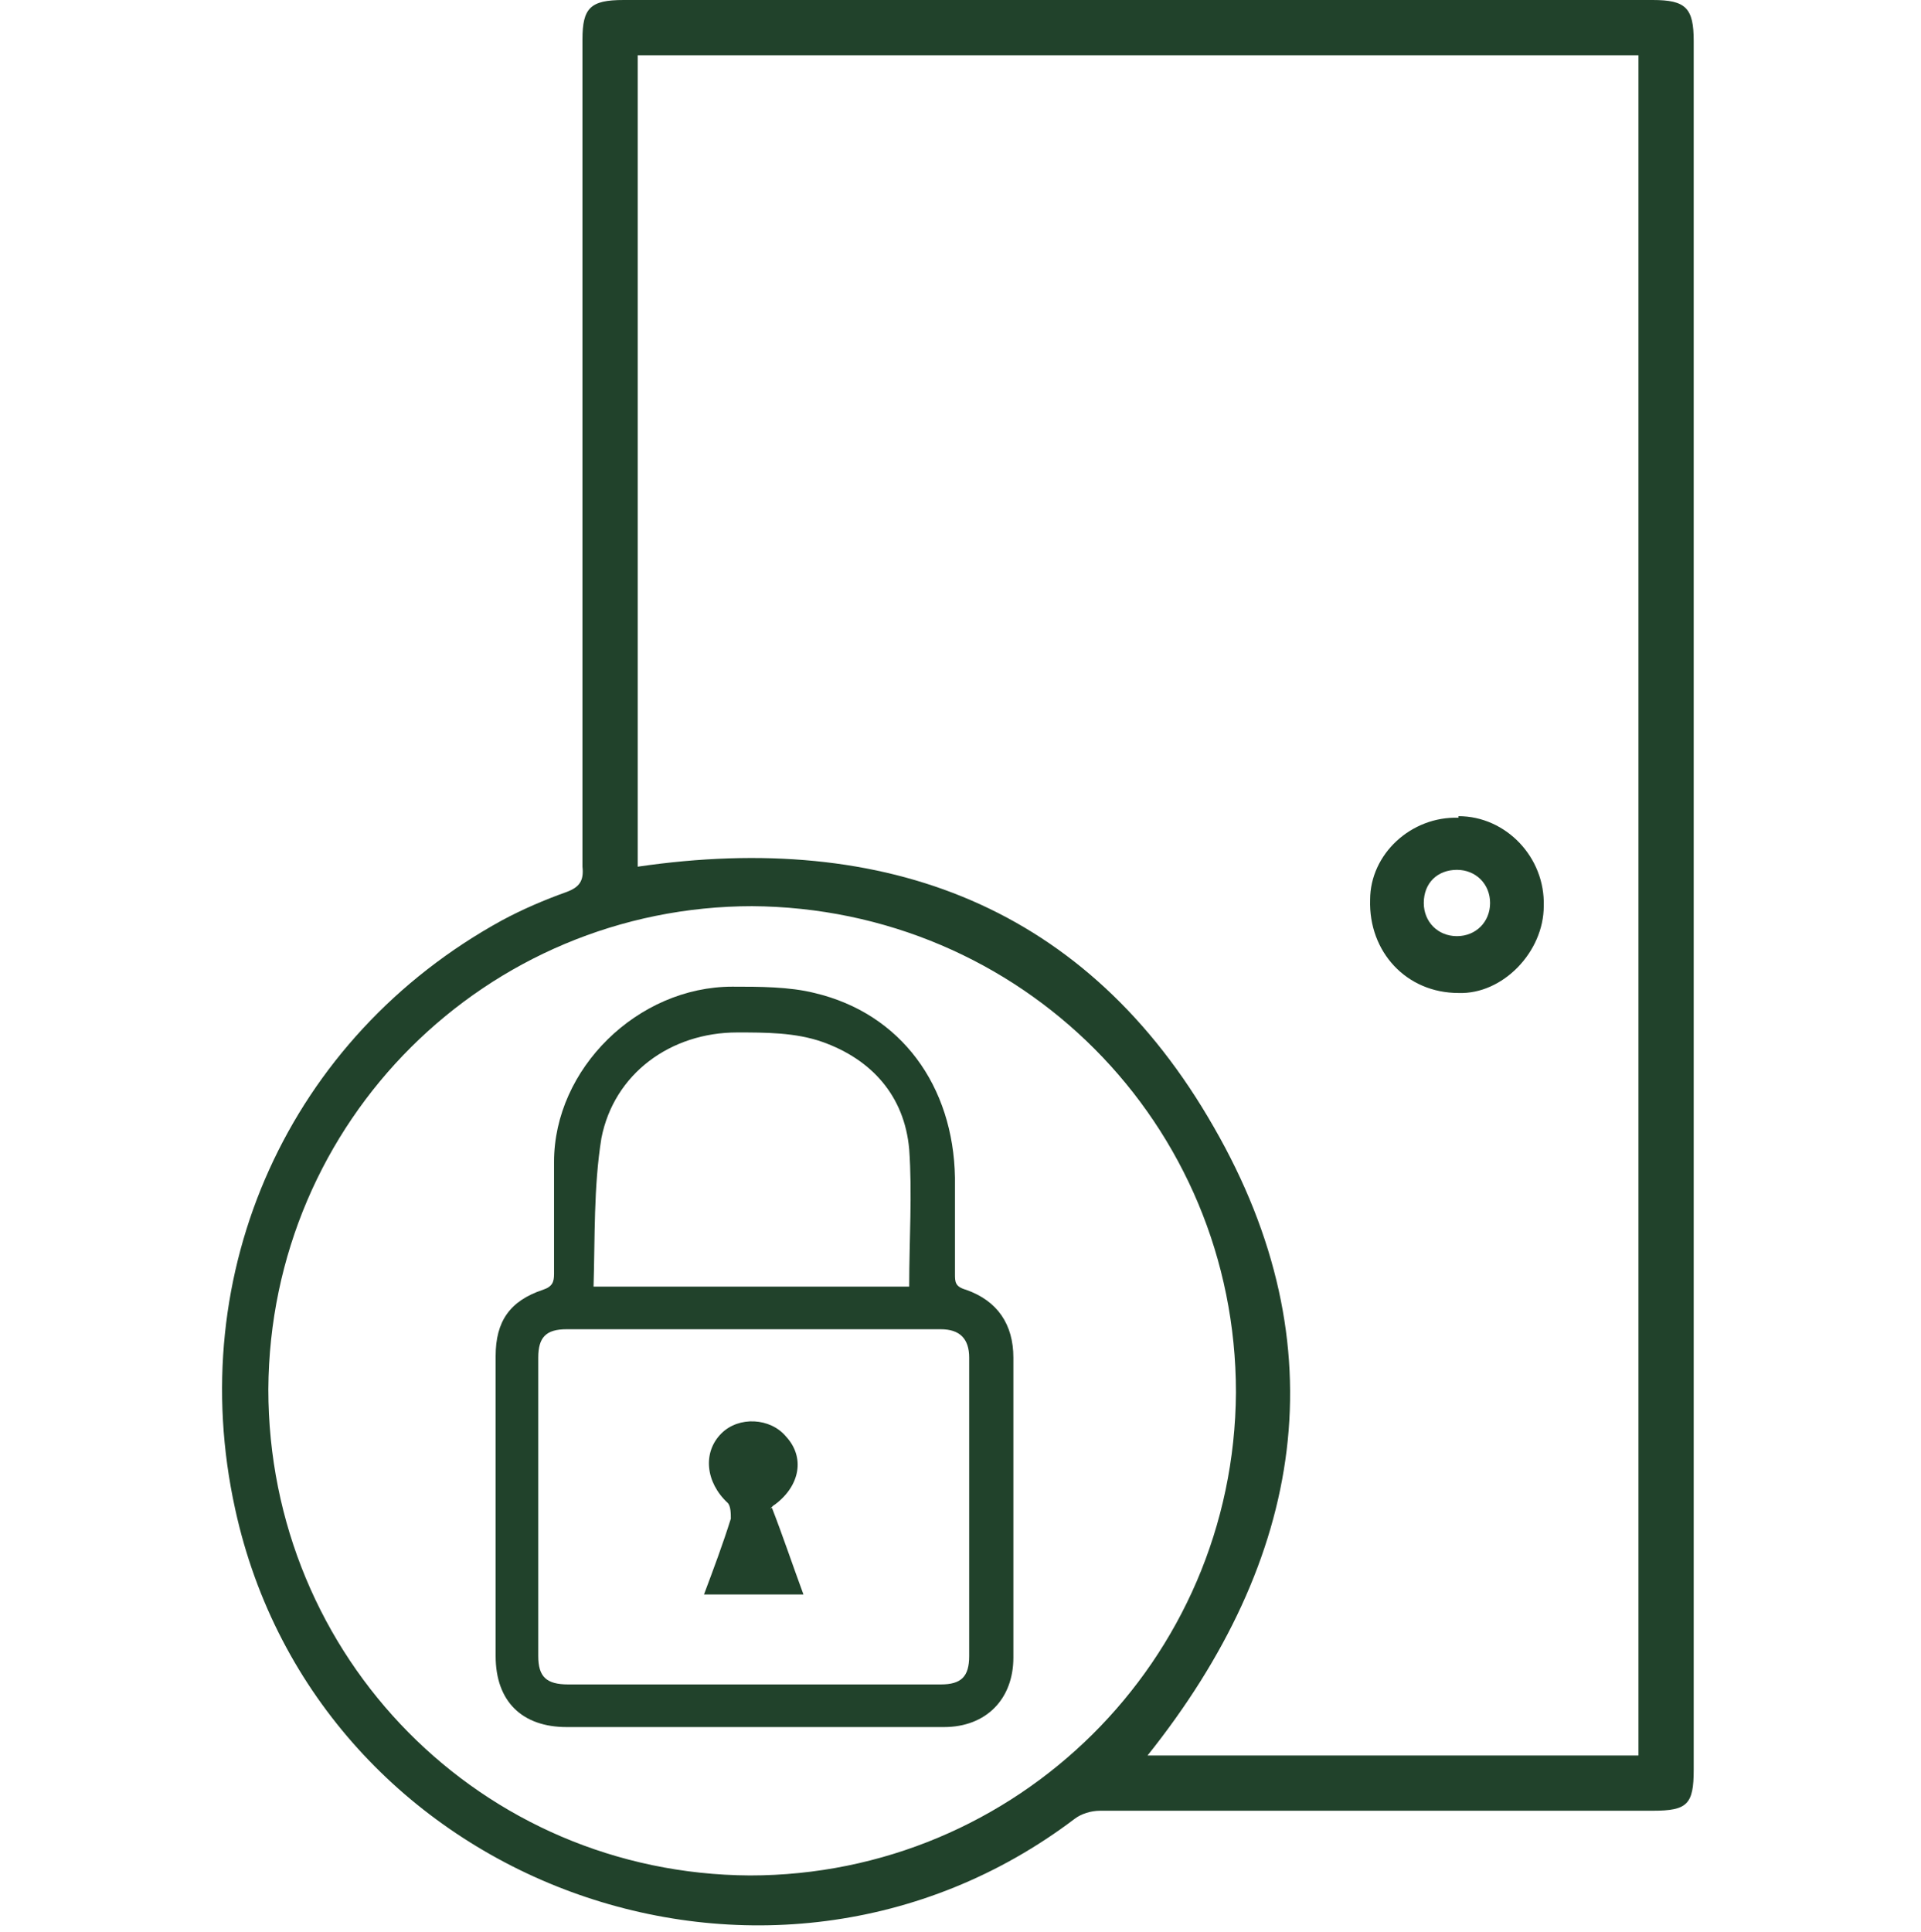
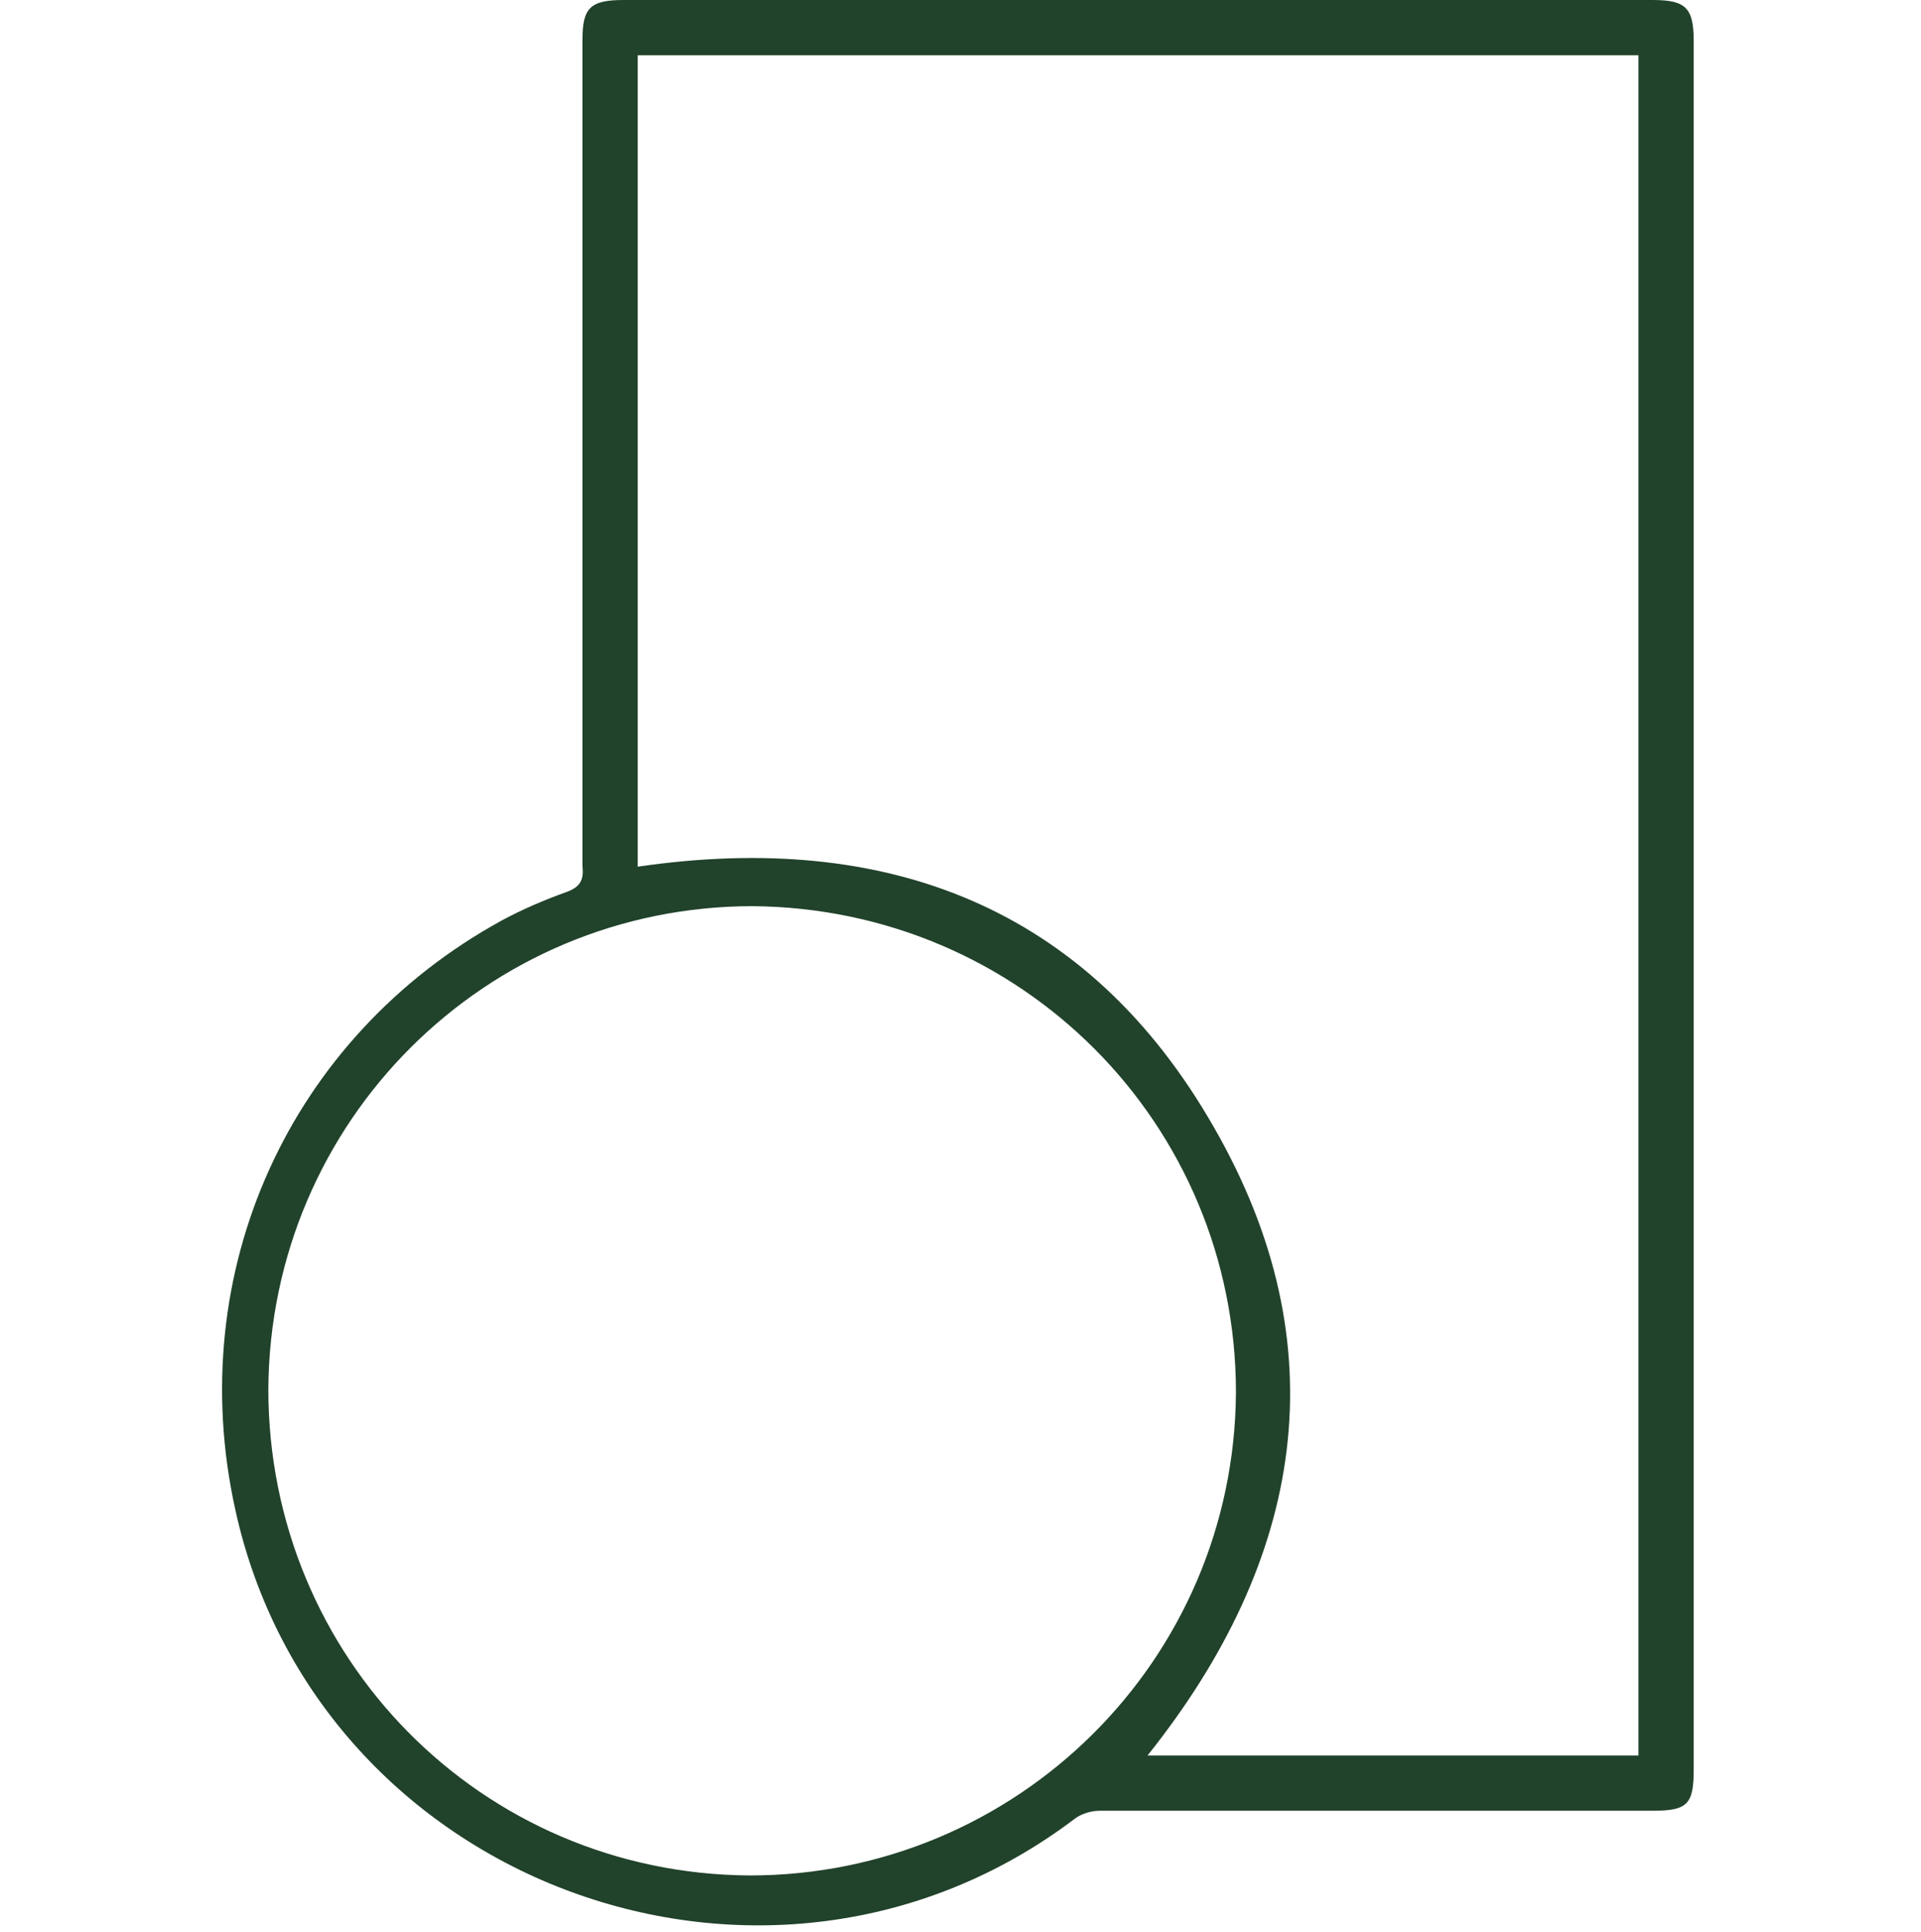
<svg xmlns="http://www.w3.org/2000/svg" version="1.1" viewBox="0 0 121.7 122.4">
  <defs>
    <style>
      .cls-1 {
        fill: #21422b;
      }
    </style>
  </defs>
  <g>
    <g id="Capa_3">
      <g>
        <path class="cls-1" d="M107.3,57.4c0,18.2,0,36.4,0,54.7,0,2.2-.4,2.6-2.6,2.6-11.7,0-23.4,0-35,0-.6,0-1.2.2-1.6.5-19.4,14.7-48,4.2-53.2-19.6-3.3-15,3.4-29.9,16.9-37.3,1.3-.7,2.7-1.3,4.1-1.8.8-.3,1.1-.7,1-1.6,0-12.7,0-25.4,0-38.2,0-4.7,0-9.5,0-14.2,0-2,.5-2.5,2.6-2.5C61.2,0,82.9,0,104.7,0c2.1,0,2.6.5,2.6,2.6,0,18.3,0,36.5,0,54.8h0ZM103.8,111.2V3.5h-63.4v51.4c15.7-2.3,28.5,2.5,36.5,16.5,8,13.9,5.7,27.4-4.2,39.8h31.1ZM47.7,57.4c-16.9,0-30.6,13.6-30.7,30.6,0,17,13.5,30.7,30.5,30.8,16.9,0,30.7-13.6,30.8-30.6,0-17-13.6-30.7-30.7-30.8Z" />
-         <path class="cls-1" d="M92.4,51.7c3,0,5.5,2.6,5.4,5.7,0,2.9-2.6,5.6-5.4,5.5-3.3,0-5.7-2.6-5.6-5.9,0-2.9,2.6-5.3,5.6-5.2ZM90.2,57.2c0,1.2.9,2.1,2.1,2.1,1.2,0,2.1-.9,2.1-2.1,0-1.2-.9-2.1-2.1-2.1-1.2,0-2.1.8-2.1,2.1Z" />
-         <path class="cls-1" d="M47.6,109.4c-3.9,0-7.8,0-11.7,0-2.8,0-4.5-1.6-4.5-4.5,0-6.3,0-12.6,0-19,0-2.2.9-3.5,3-4.2.6-.2.7-.5.7-1,0-2.4,0-4.7,0-7.1,0-5.9,5.3-11.1,11.3-11.1,1.7,0,3.6,0,5.2.4,5.5,1.3,8.8,5.9,8.9,11.7,0,2,0,4.1,0,6.1,0,.5,0,.8.7,1,2,.7,3,2.2,3,4.3,0,6.3,0,12.6,0,19,0,2.6-1.7,4.4-4.4,4.4-4,0-8,0-12.1,0ZM47.7,106.7c4,0,7.9,0,11.9,0,1.3,0,1.8-.5,1.8-1.8,0-6.3,0-12.6,0-18.9,0-1.2-.6-1.8-1.8-1.8-7.9,0-15.8,0-23.7,0-1.3,0-1.8.5-1.8,1.8,0,6.3,0,12.6,0,18.9,0,1.3.5,1.8,1.9,1.8,3.9,0,7.8,0,11.7,0ZM37.6,81.5h20c0-3,.2-5.9,0-8.7-.3-3.4-2.4-5.7-5.5-6.8-1.7-.6-3.6-.6-5.4-.6-4.2,0-7.8,2.6-8.6,6.7-.5,3.1-.4,6.3-.5,9.5Z" />
-         <path class="cls-1" d="M48.9,95.5c.7,1.8,1.3,3.6,2,5.5h-6.3c.6-1.6,1.2-3.2,1.7-4.8,0-.3,0-.8-.2-1-1.4-1.3-1.6-3.2-.4-4.4,1.1-1.1,3.1-1,4.1.2,1.2,1.3.9,3.1-.7,4.3,0,0-.2.1-.3.3Z" />
      </g>
    </g>
  </g>
</svg>